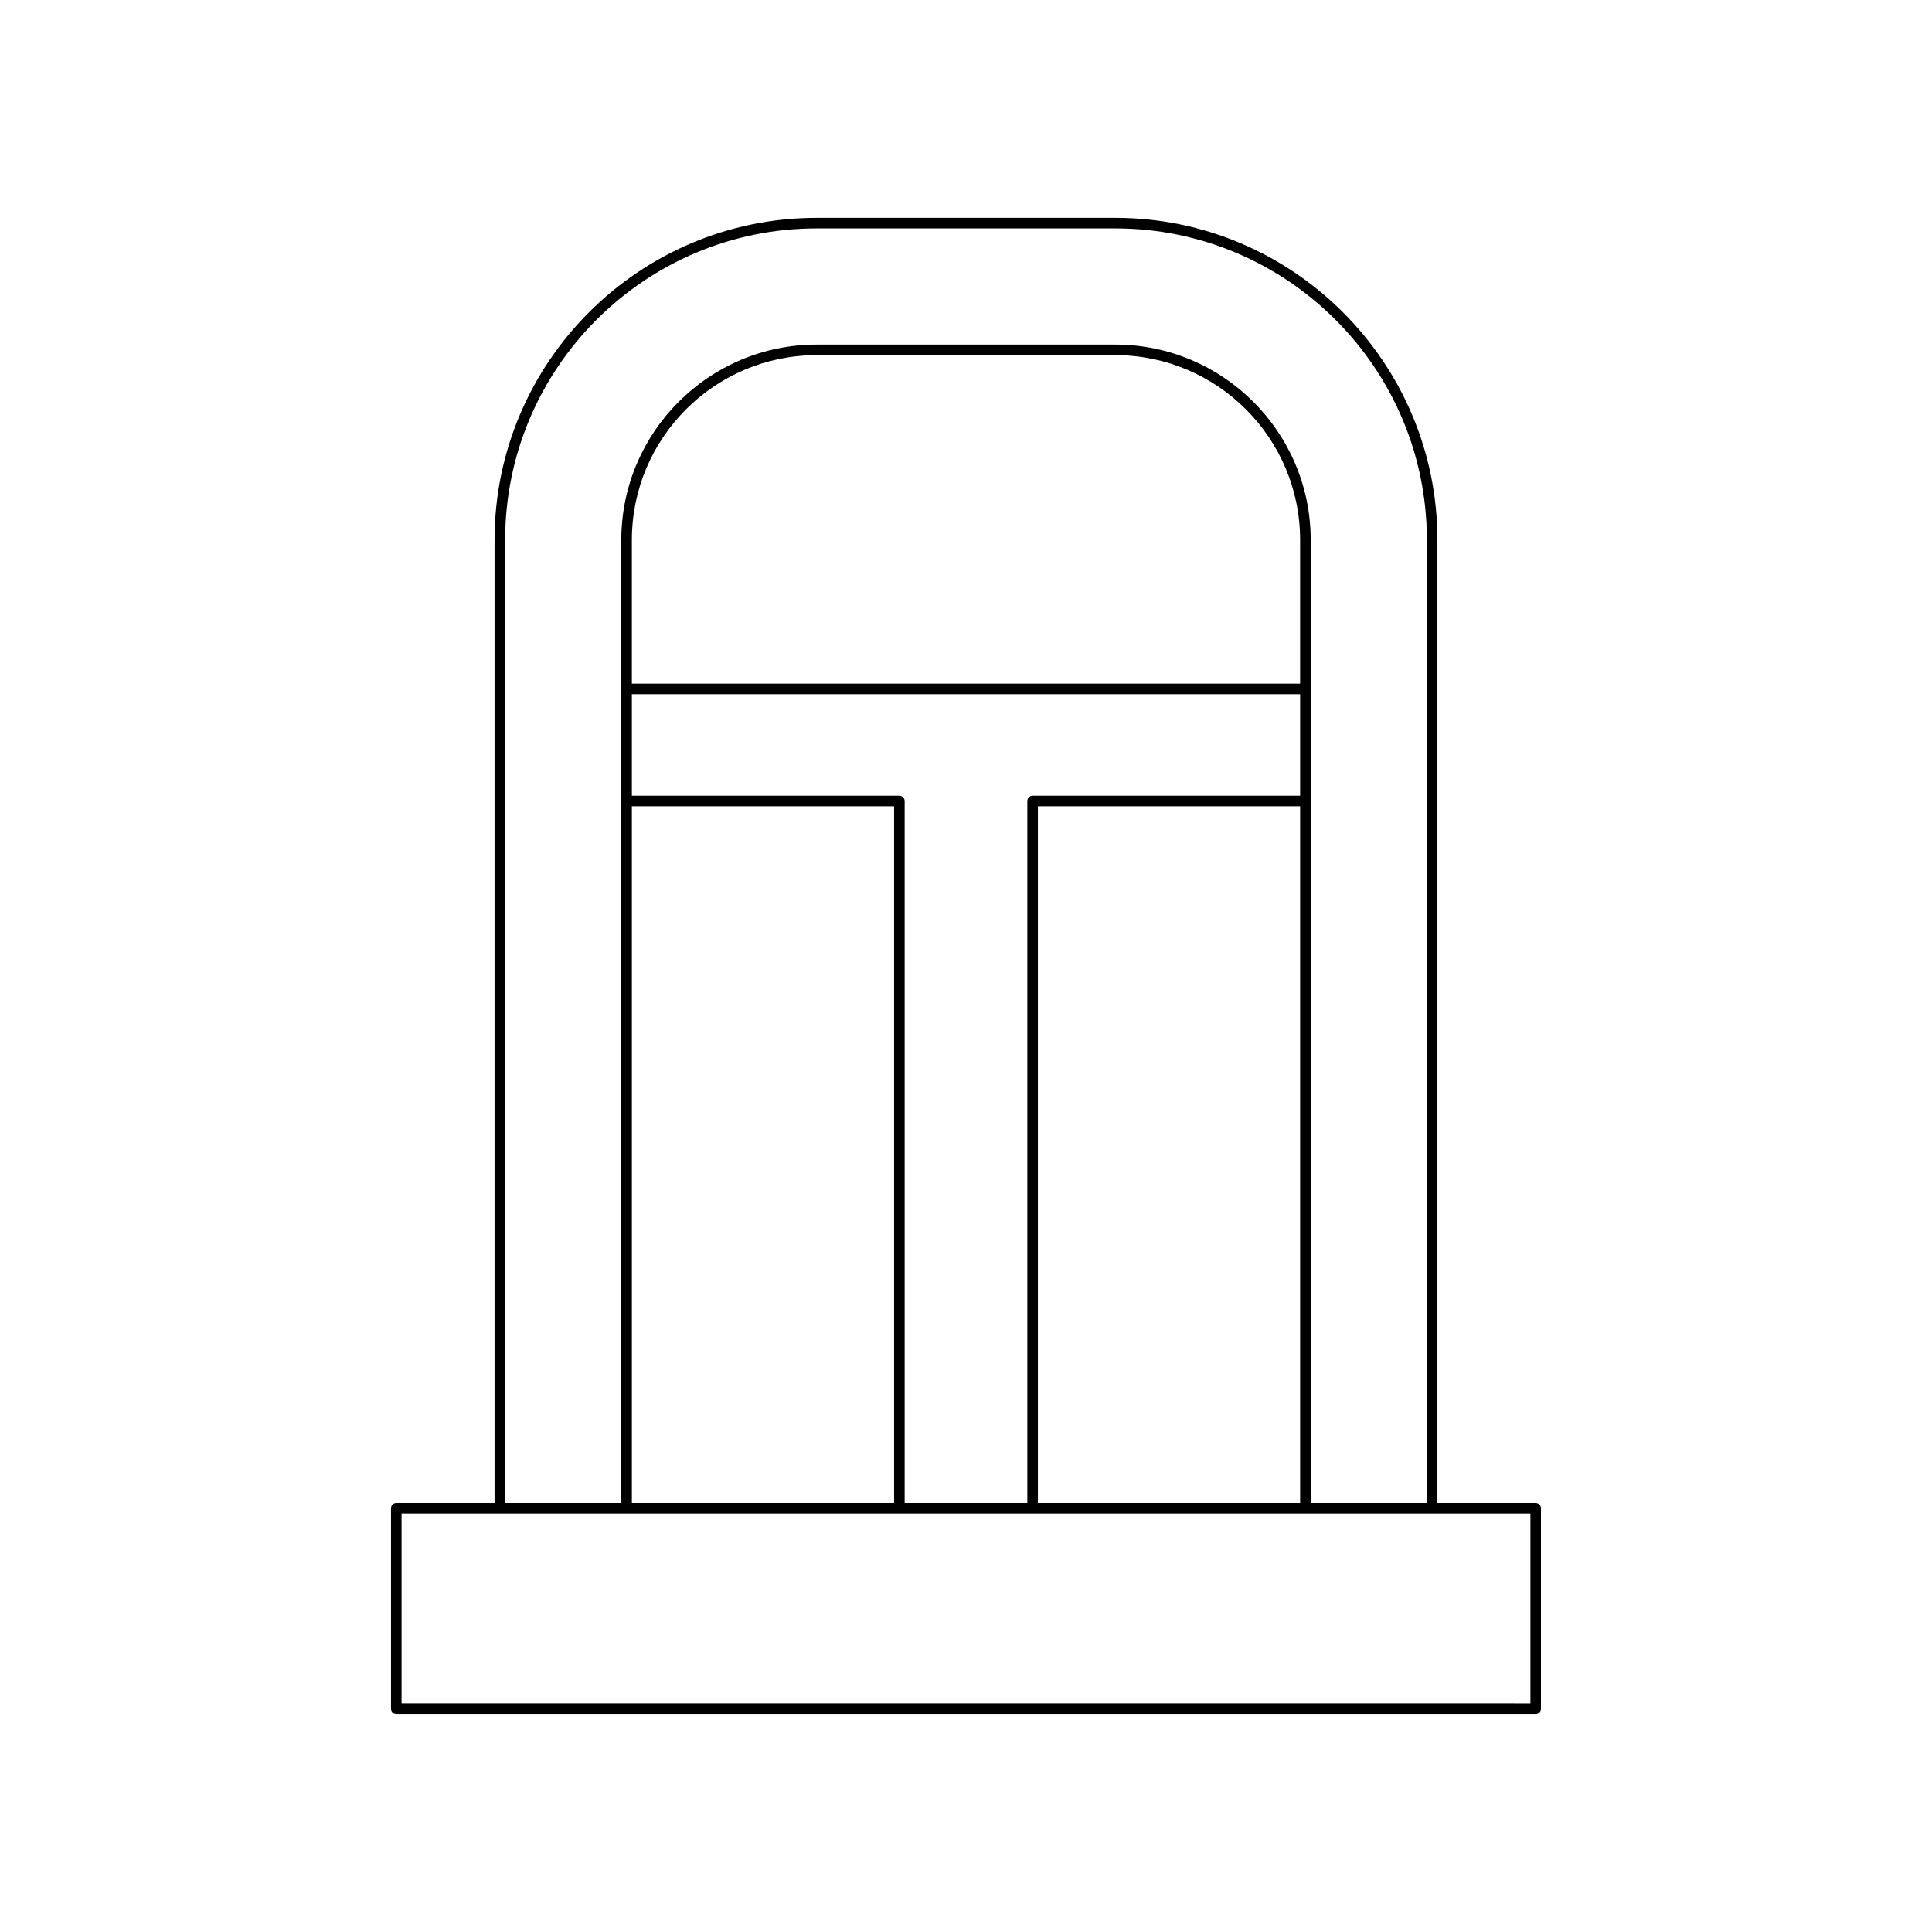
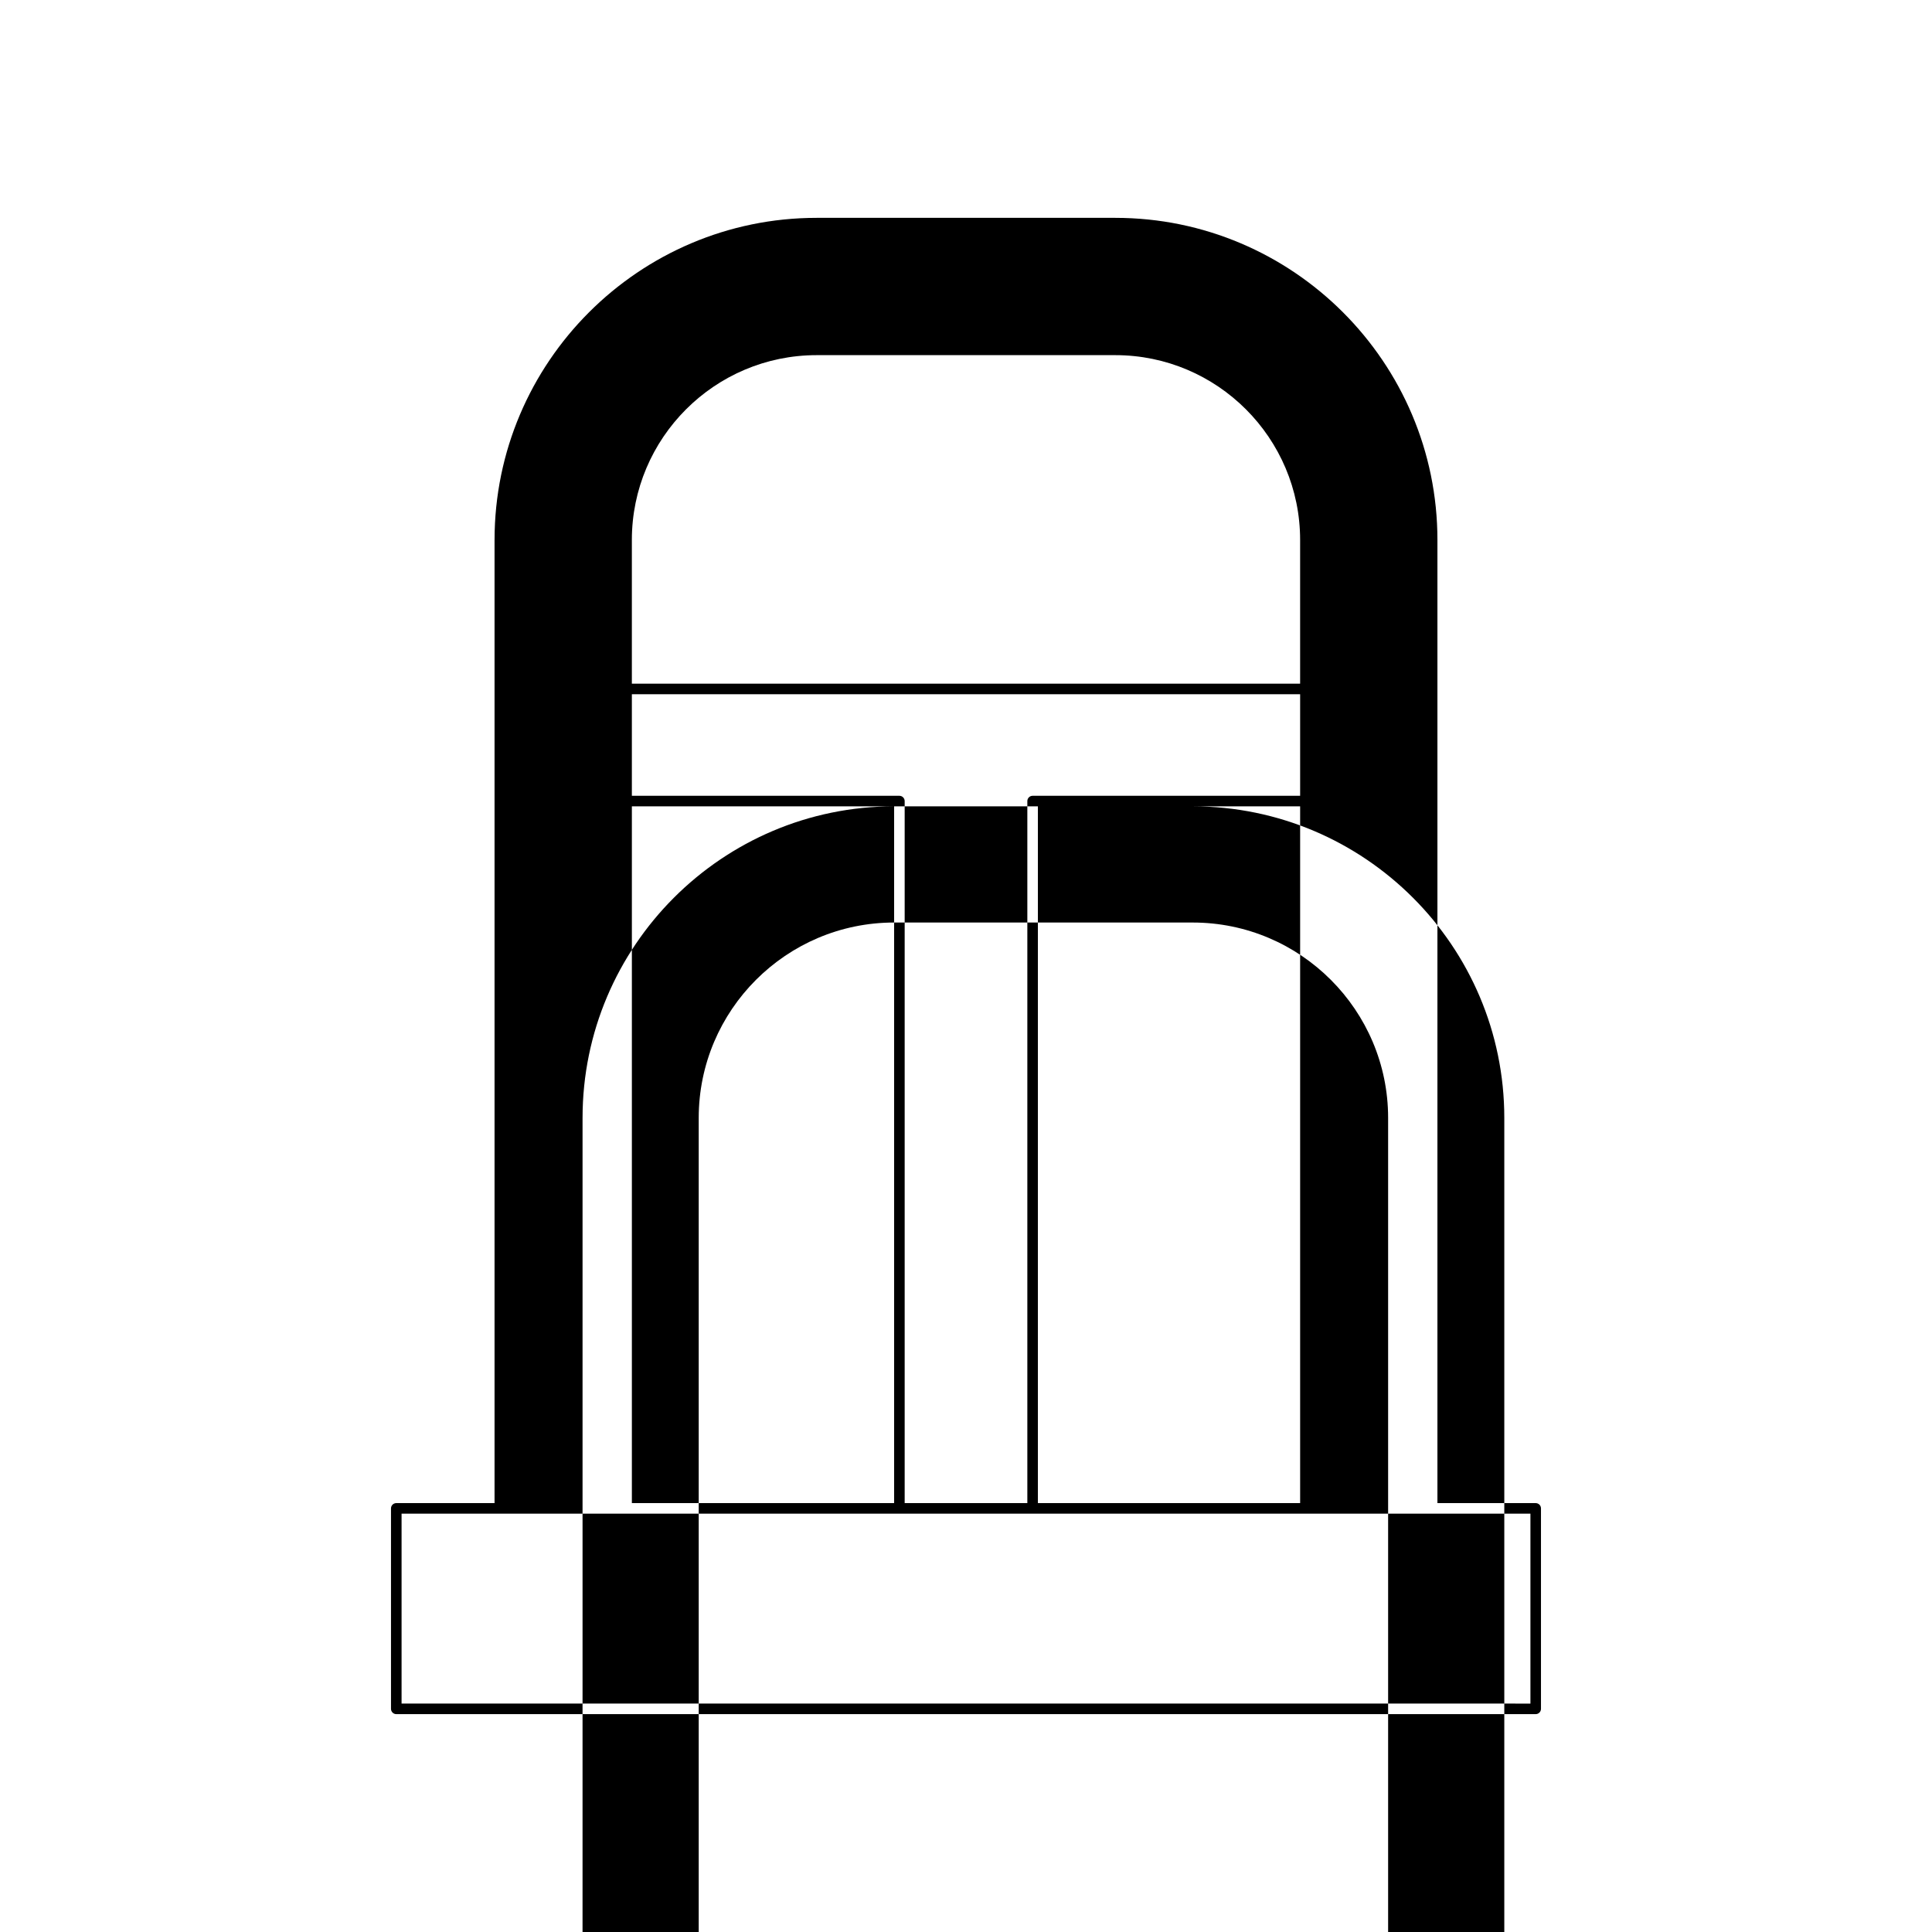
<svg xmlns="http://www.w3.org/2000/svg" fill="#000000" width="800px" height="800px" version="1.1" viewBox="144 144 512 512">
-   <path d="m275.06 287.1v255.24h-26.043c-0.77 0-1.398 0.629-1.398 1.398v53.125c0 0.77 0.629 1.398 1.398 1.398h301.96c0.77 0 1.398-0.629 1.398-1.398v-53.125c0-0.77-0.629-1.398-1.398-1.398h-26.043v-255.24c0-47.074-38.293-85.367-85.367-85.367h-79.137c-47.074 0-85.367 38.293-85.367 85.367zm274.52 258.04v50.328l-299.16-0.004v-50.328l131.93 0.004zm-61.031-217.16v26.914h-70.895c-0.77 0-1.398 0.629-1.398 1.398v186.05h-32.508v-186.05c0-0.77-0.629-1.398-1.398-1.398h-70.898v-26.914zm-177.1-2.801v-38.082c0-27.012 21.969-48.98 48.98-48.98h79.137c27.012 0 48.98 21.969 48.98 48.98v38.082zm177.1 32.512v184.65h-69.496v-184.65zm-107.6 0v184.65h-69.496v-184.65zm-20.516-153.16h79.137c45.527 0 82.57 37.043 82.57 82.57v255.24h-30.789v-255.24c0-28.551-23.227-51.781-51.781-51.781h-79.137c-28.551 0-51.781 23.227-51.781 51.781v255.24h-30.789l0.004-255.24c0-45.527 37.039-82.57 82.566-82.57z" />
+   <path d="m275.06 287.1v255.24h-26.043c-0.77 0-1.398 0.629-1.398 1.398v53.125c0 0.77 0.629 1.398 1.398 1.398h301.96c0.77 0 1.398-0.629 1.398-1.398v-53.125c0-0.77-0.629-1.398-1.398-1.398h-26.043v-255.24c0-47.074-38.293-85.367-85.367-85.367h-79.137c-47.074 0-85.367 38.293-85.367 85.367zm274.52 258.04v50.328l-299.16-0.004v-50.328l131.93 0.004zm-61.031-217.16v26.914h-70.895c-0.77 0-1.398 0.629-1.398 1.398v186.05h-32.508v-186.05c0-0.77-0.629-1.398-1.398-1.398h-70.898v-26.914zm-177.1-2.801v-38.082c0-27.012 21.969-48.98 48.98-48.98h79.137c27.012 0 48.98 21.969 48.98 48.98v38.082zm177.1 32.512v184.65h-69.496v-184.65zm-107.6 0v184.65h-69.496v-184.65zh79.137c45.527 0 82.57 37.043 82.57 82.57v255.24h-30.789v-255.24c0-28.551-23.227-51.781-51.781-51.781h-79.137c-28.551 0-51.781 23.227-51.781 51.781v255.24h-30.789l0.004-255.24c0-45.527 37.039-82.57 82.566-82.57z" />
</svg>